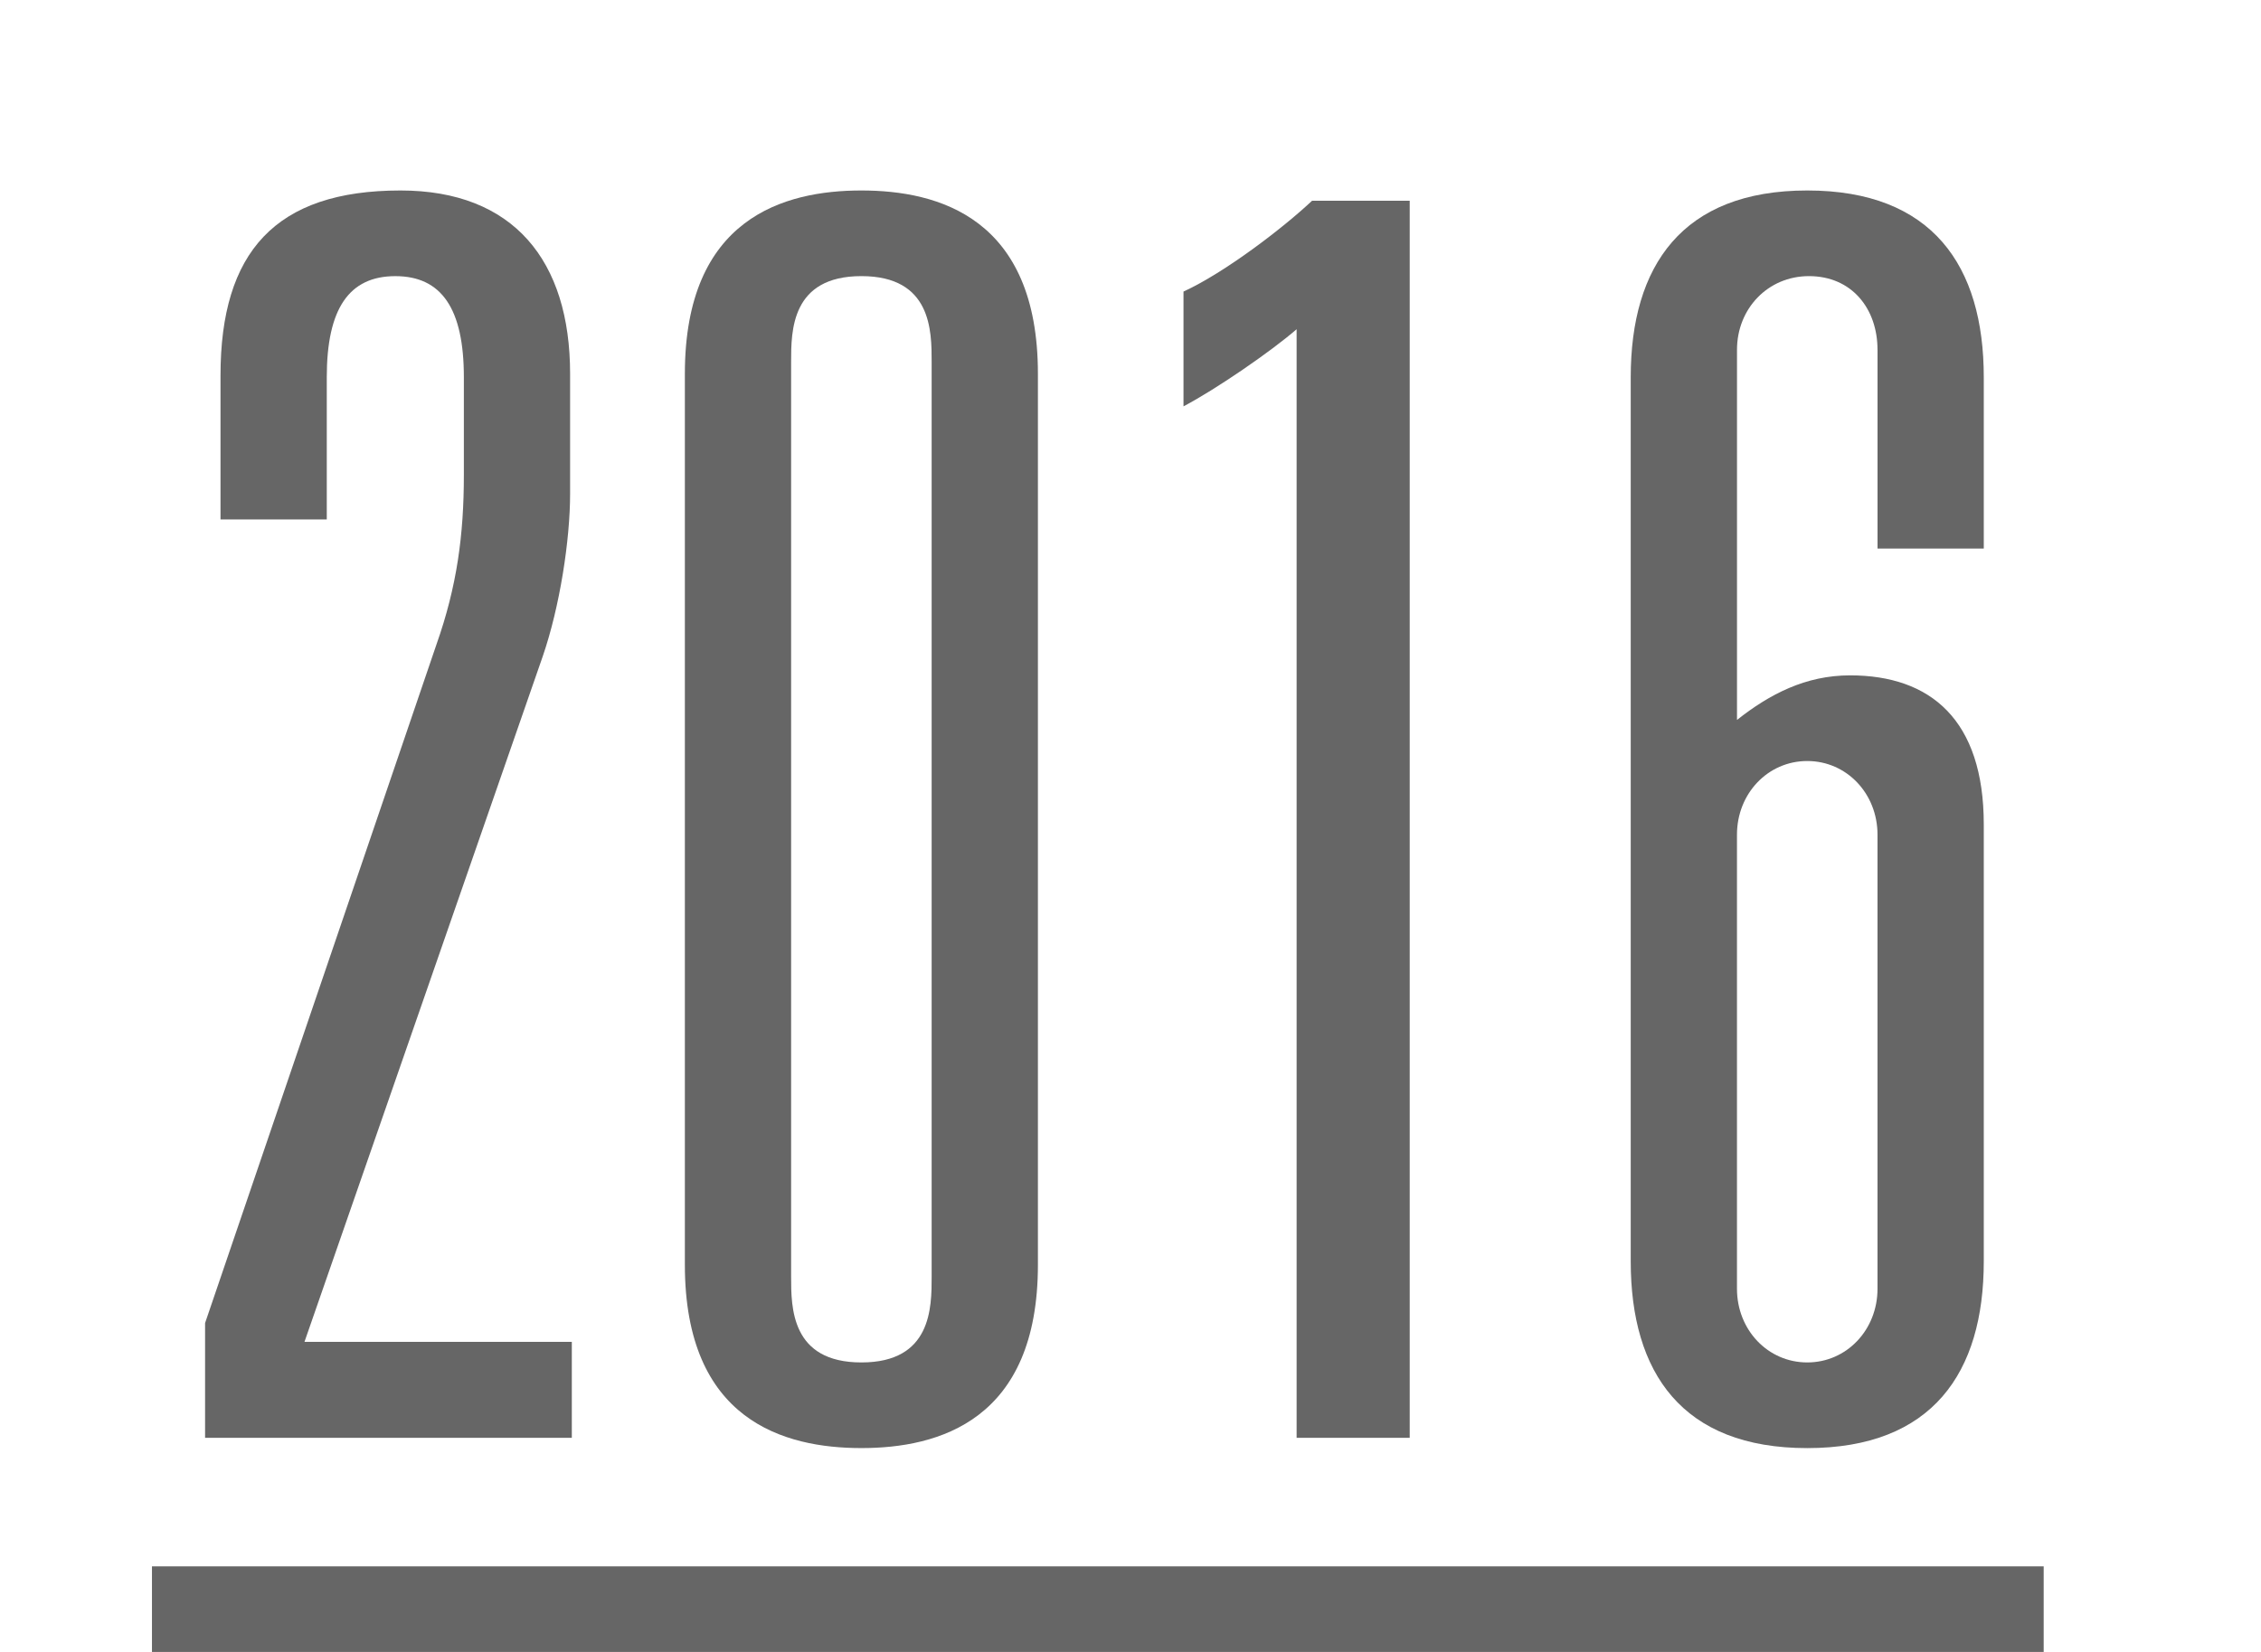
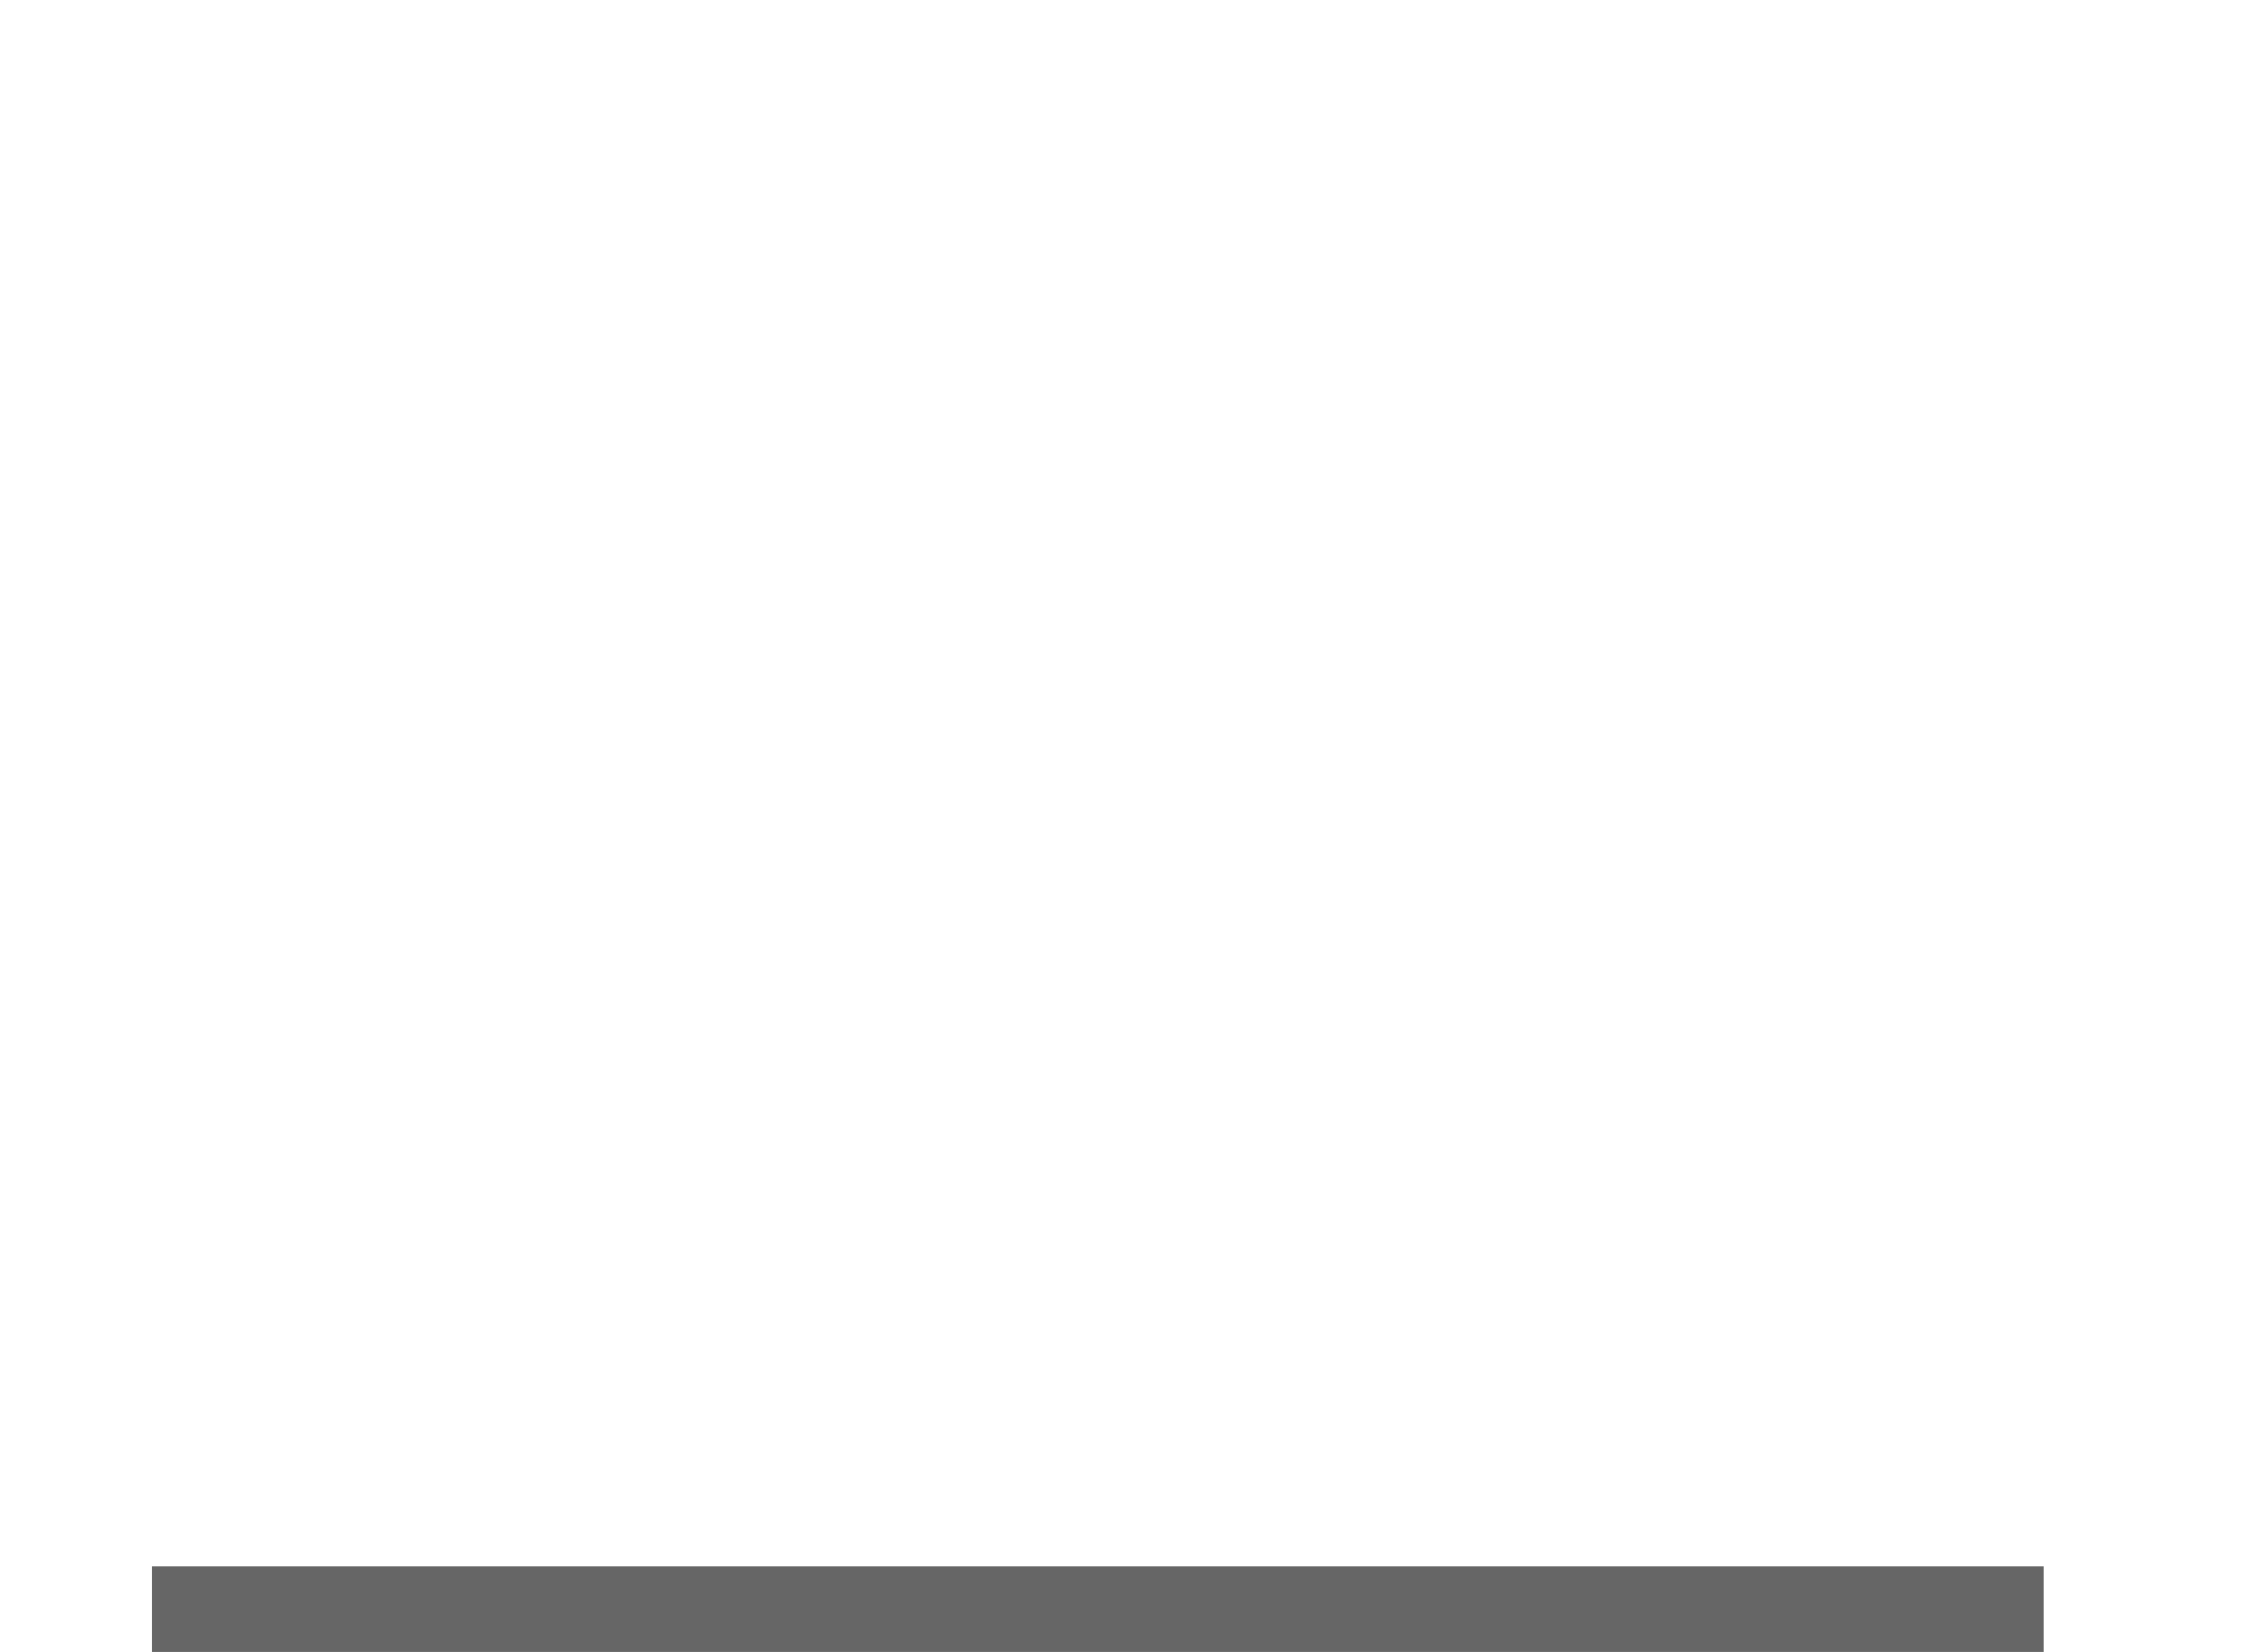
<svg xmlns="http://www.w3.org/2000/svg" version="1.1" id="Calque_1" x="0px" y="0px" width="95px" height="69.424px" viewBox="0 0 95 69.424" enable-background="new 0 0 95 69.424" xml:space="preserve">
  <g>
-     <path fill="#666666" d="M9.265,15.78c0-5.184,2.304-7.775,7.561-7.775c4.752,0,7.128,2.951,7.128,7.704v5.04   c0,1.944-0.432,4.753-1.152,6.841L12.793,56.393h11.233v4.032H8.617v-4.824l9.721-28.515c0.864-2.448,1.152-4.608,1.152-7.128   v-4.105c0-2.88-0.936-4.248-2.88-4.248c-1.944,0-2.88,1.368-2.88,4.248v5.977H9.265V15.78z" />
-     <path fill="#666666" d="M28.776,15.709c0-6.553,4.177-7.704,7.417-7.704s7.417,1.151,7.417,7.704v37.443   c0,6.552-4.176,7.704-7.417,7.704s-7.417-1.152-7.417-7.704V15.709z M39.145,15.205c0-1.296,0-3.601-2.952-3.601   c-2.953,0-2.953,2.305-2.953,3.601v38.451c0,1.296,0,3.601,2.953,3.601c2.952,0,2.952-2.305,2.952-3.601V15.205z" />
-     <path fill="#666666" d="M54.479,13.837c-1.08,0.936-3.384,2.52-4.752,3.24v-4.824c1.729-0.793,4.177-2.664,5.401-3.816h4.104   v51.988h-4.752V13.837z" />
-     <path fill="#666666" d="M78.887,14.7c0-1.728-1.08-3.096-2.88-3.096c-1.728,0-3.024,1.368-3.024,3.096v15.555   c1.368-1.08,2.88-1.873,4.752-1.873c3.384,0,5.617,1.873,5.617,6.265v18.362c0,4.68-2.16,7.848-7.417,7.848   c-5.257,0-7.417-3.168-7.417-7.848V15.853c0-4.68,2.16-7.848,7.417-7.848c5.256,0,7.417,3.168,7.417,7.848v7.201h-4.464V14.7z    M78.887,35.079c0-1.729-1.296-3.097-2.952-3.097c-1.656,0-2.953,1.368-2.953,3.097V54.16c0,1.728,1.296,3.097,2.953,3.097   c1.656,0,2.952-1.369,2.952-3.097V35.079z" />
    <path fill="#666666" d="M6.385,69.424v-3.599h79.484v3.599H6.385z" />
  </g>
</svg>